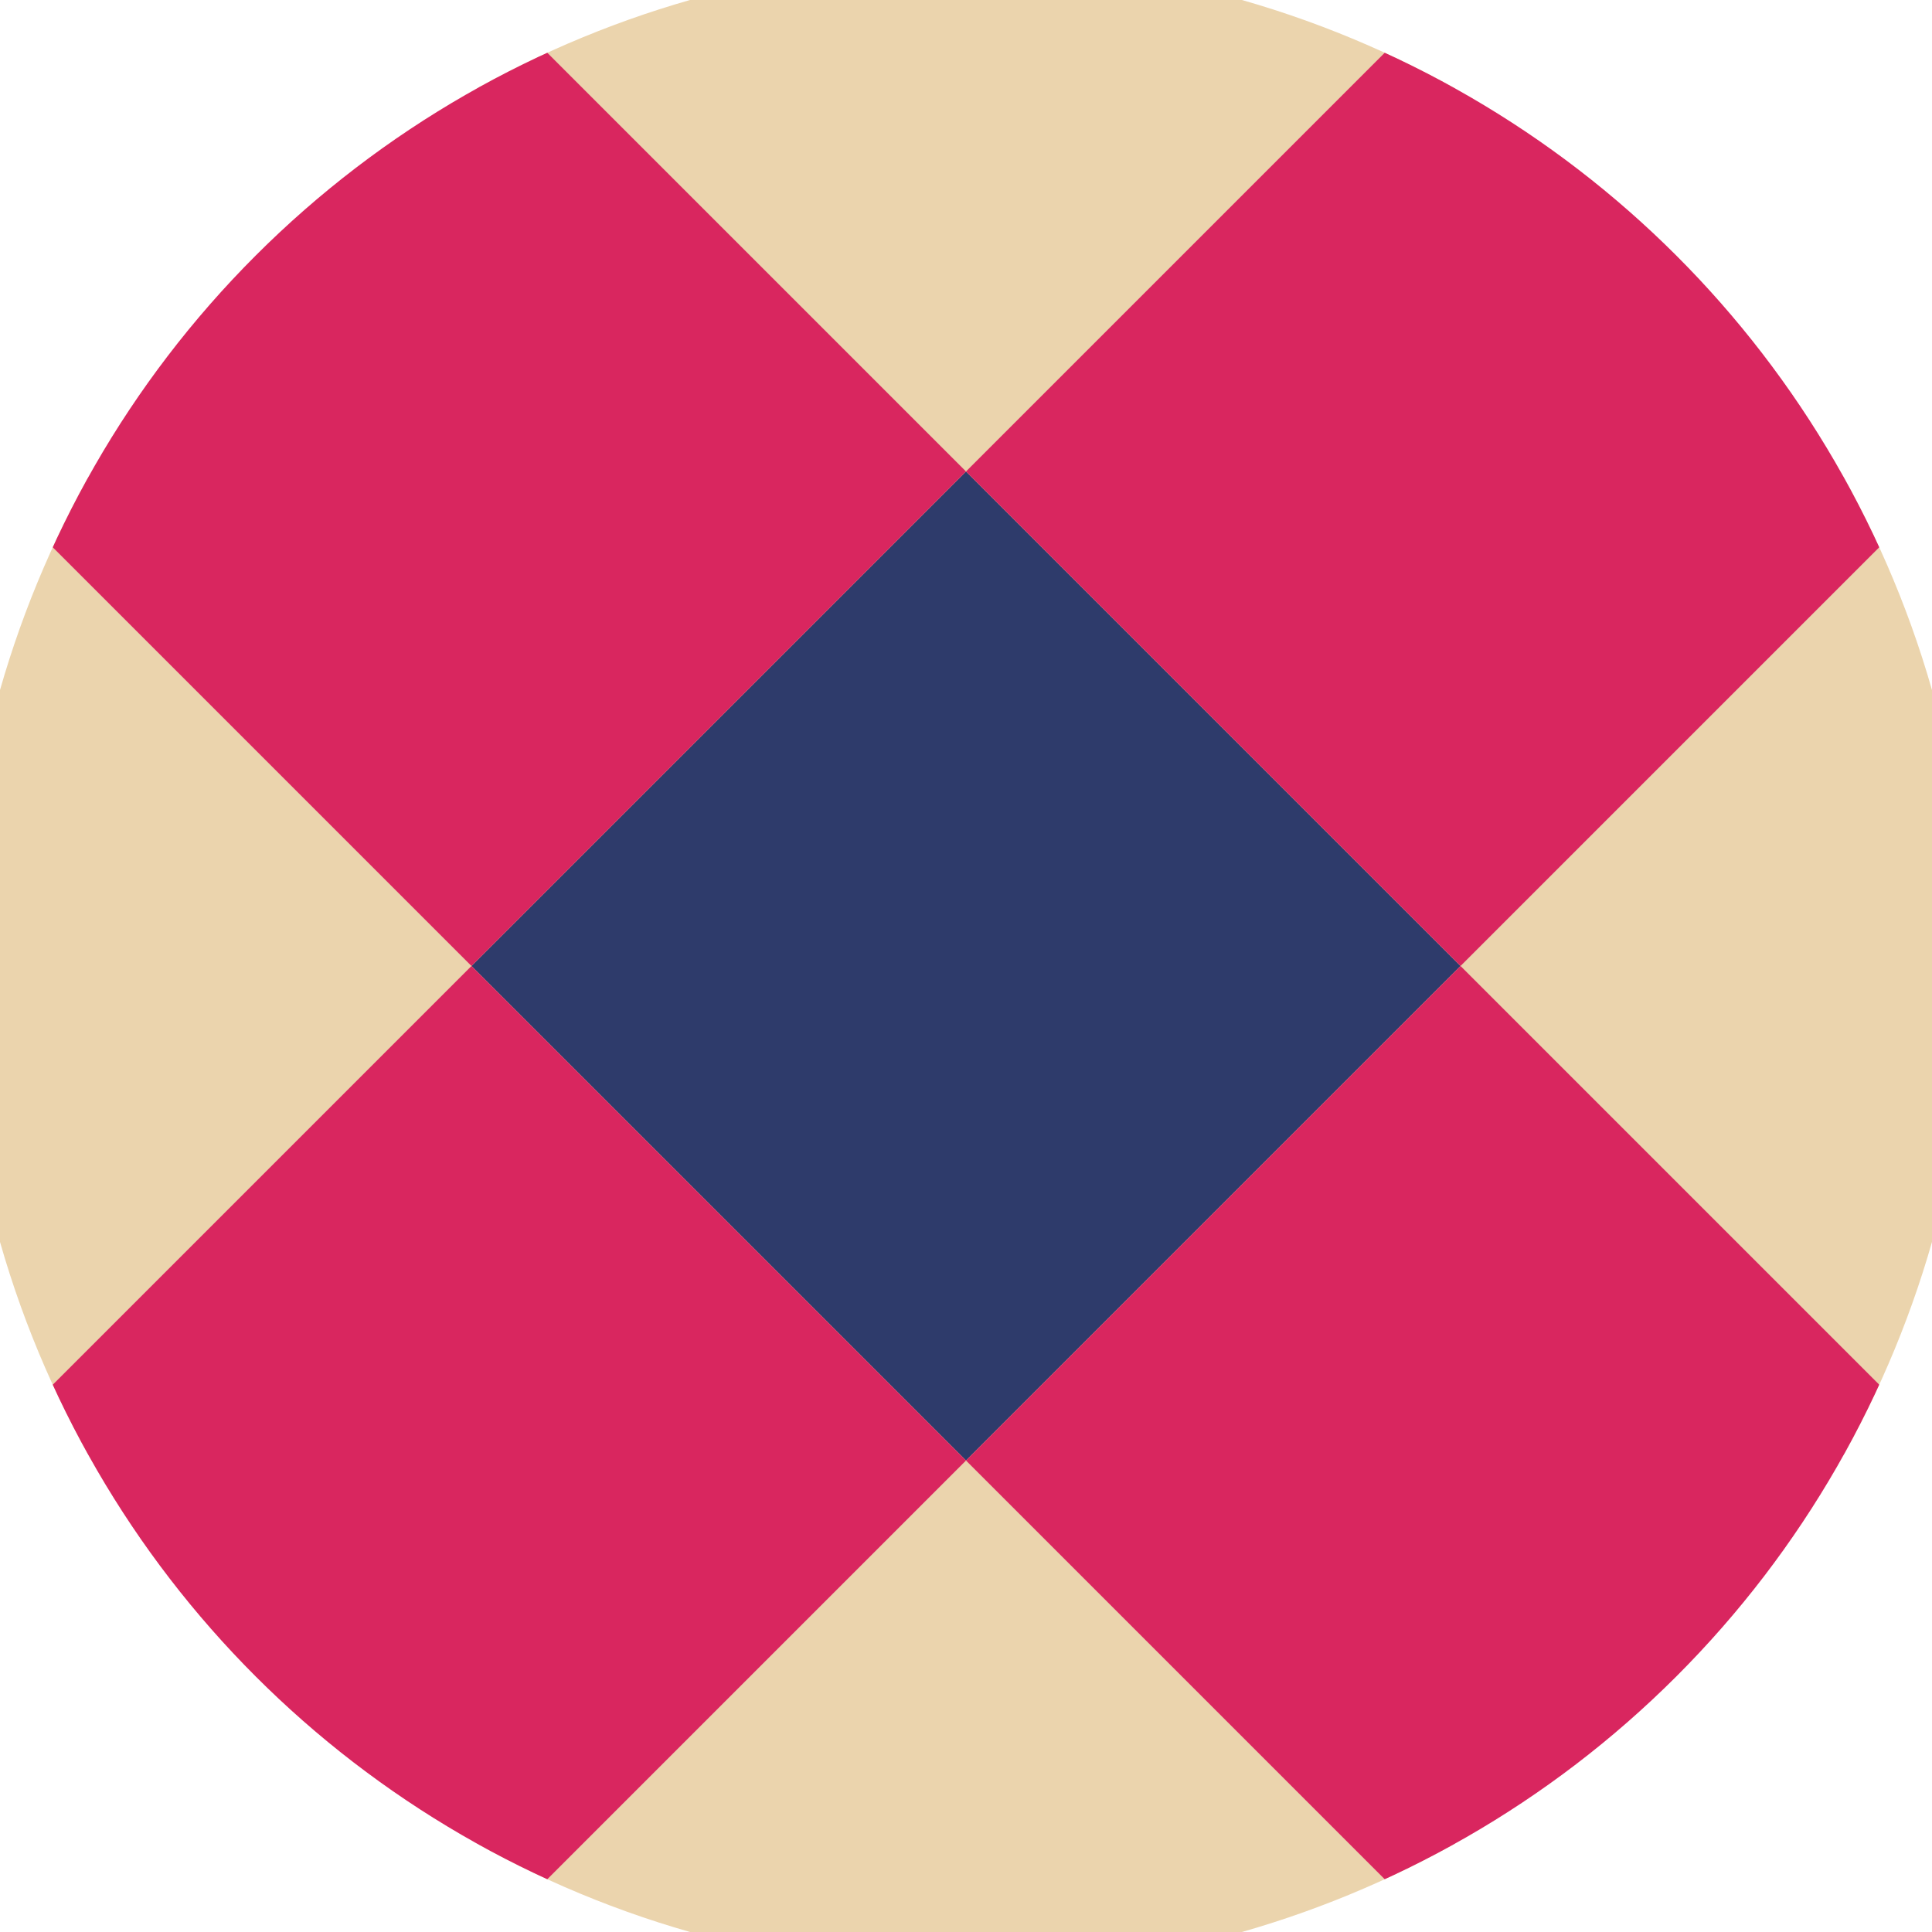
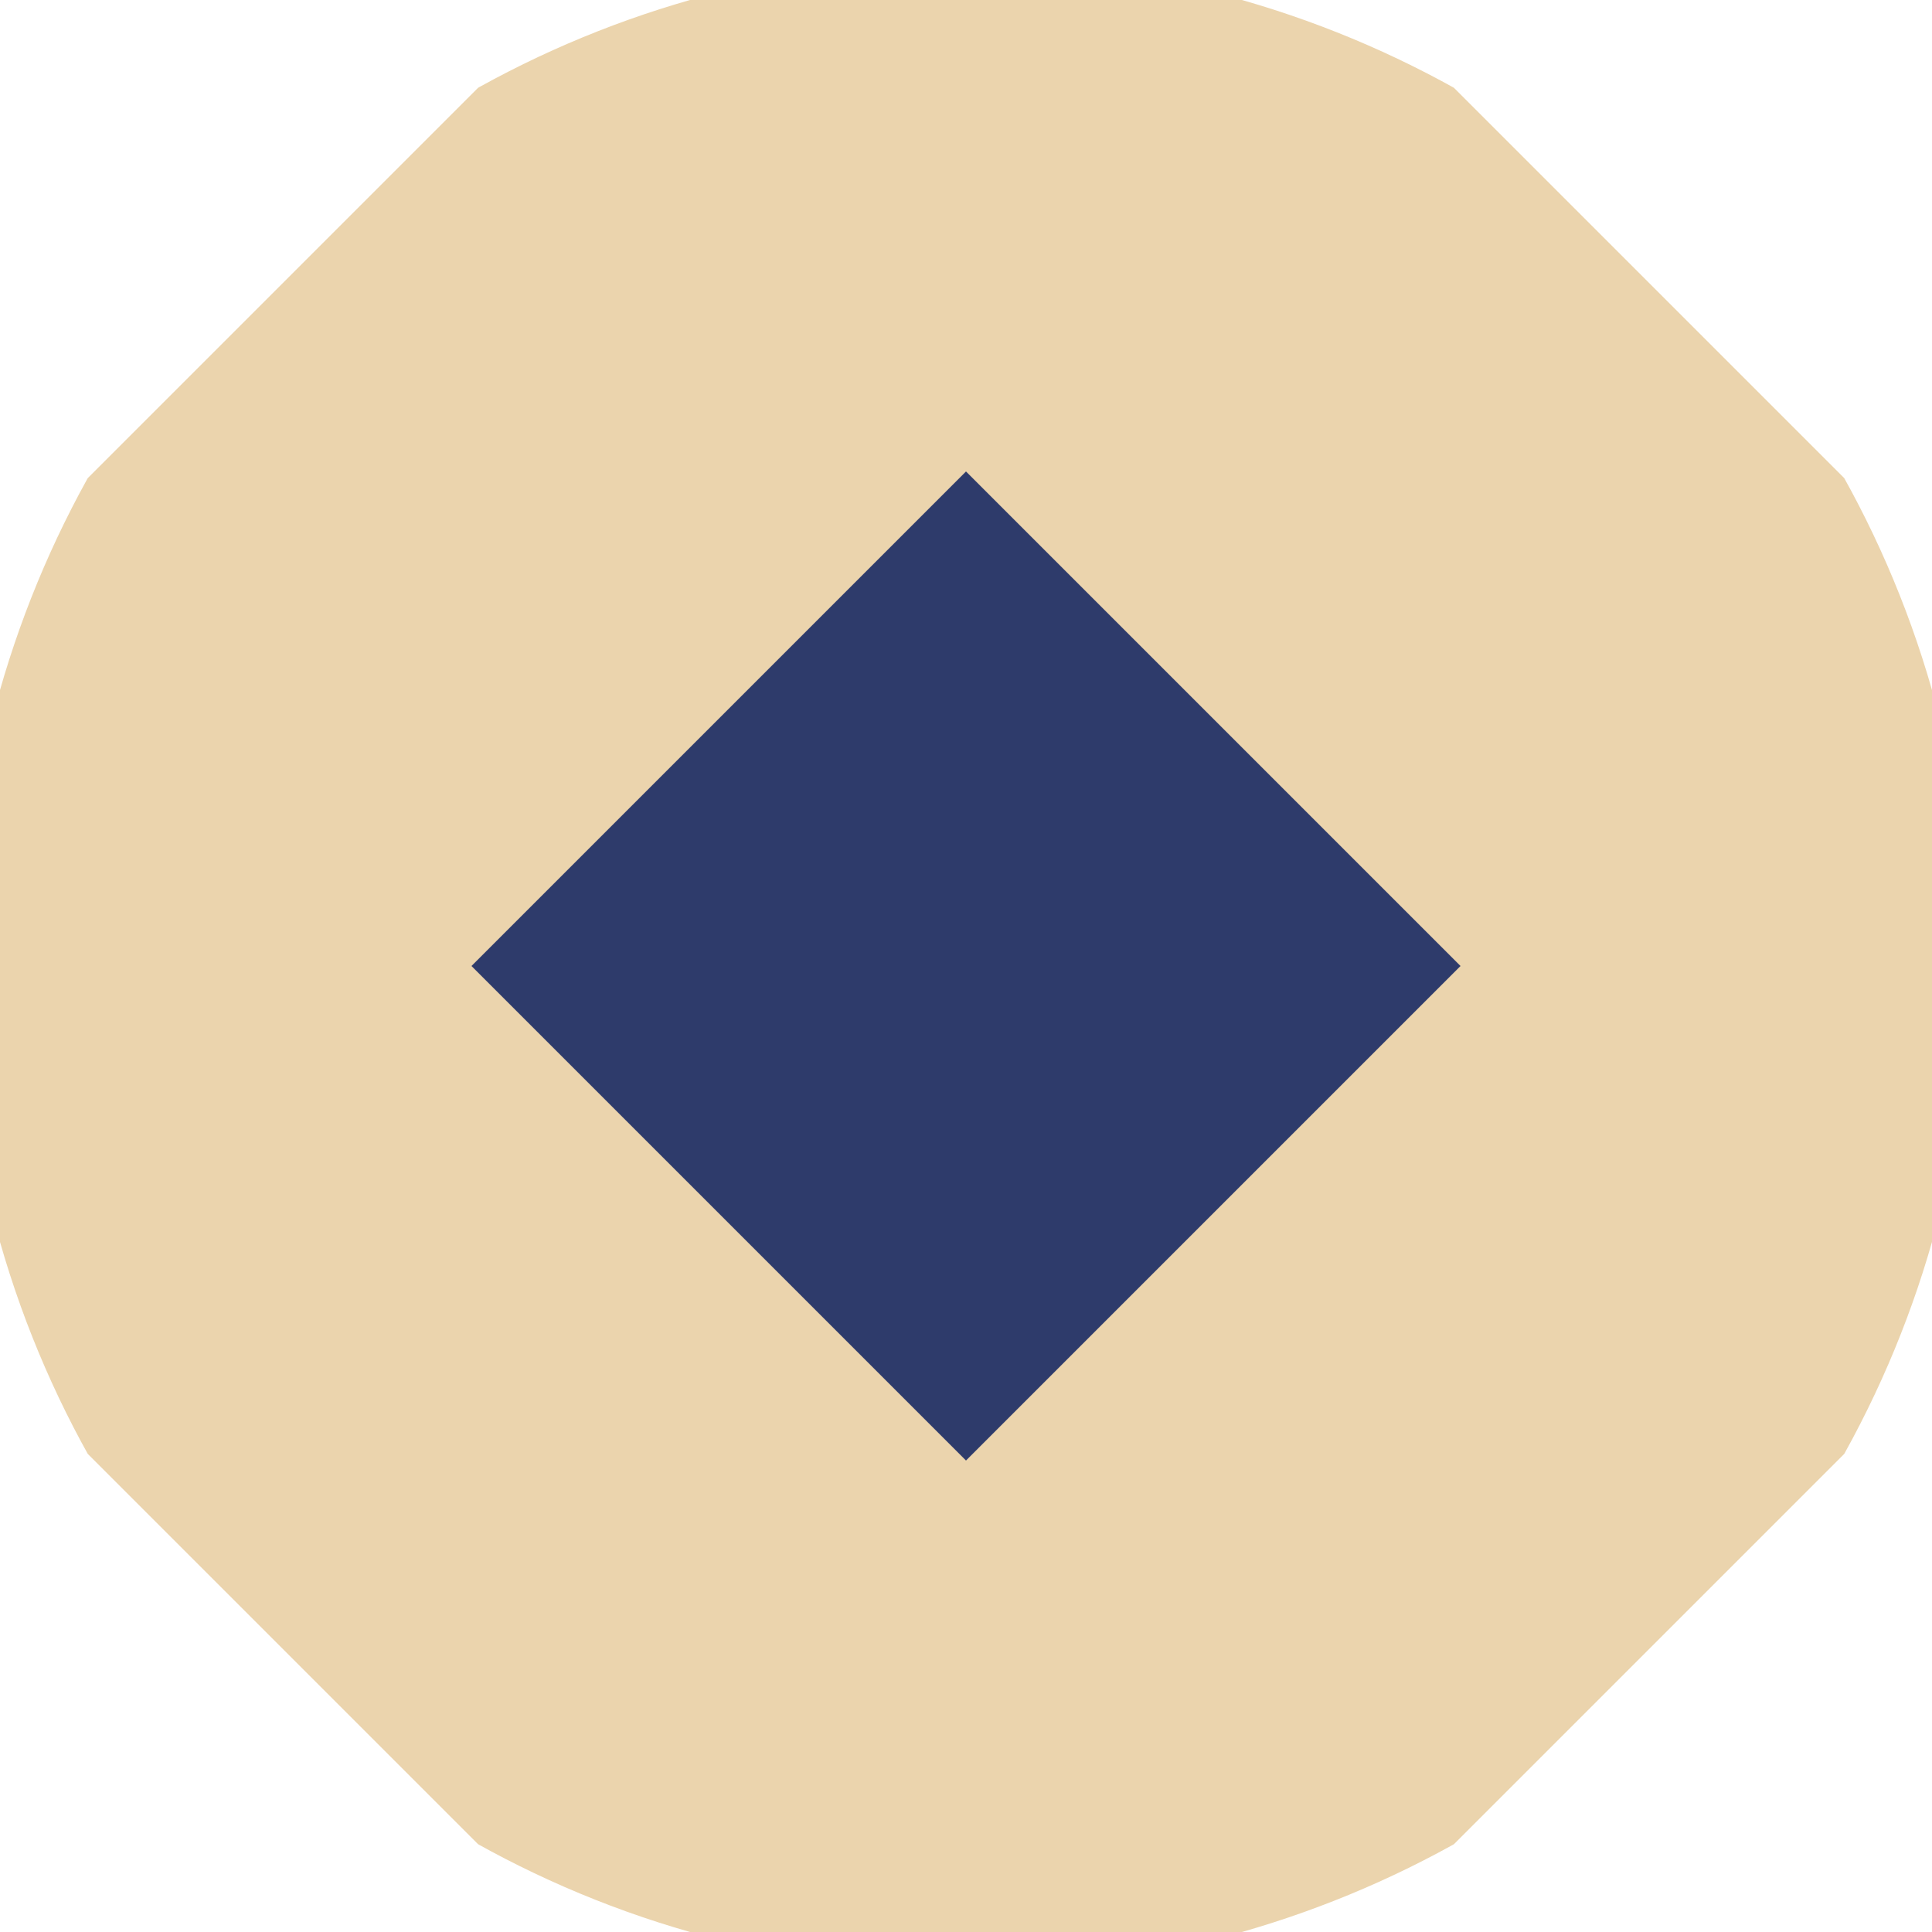
<svg xmlns="http://www.w3.org/2000/svg" width="128" height="128" viewBox="0 0 100 100" shape-rendering="geometricPrecision">
  <defs>
    <clipPath id="clip">
      <circle cx="50" cy="50" r="52" />
    </clipPath>
  </defs>
  <g transform="rotate(45 50 50)">
    <rect x="0" y="0" width="100" height="100" fill="#ebd4ad" clip-path="url(#clip)" />
    <path d="M 31.9 31.9 H 68.1 V 68.1 H 31.9 Z" fill="#2e3b6b" clip-path="url(#clip)" />
-     <path d="M 176.7 176.7 h -36.2 v 36.2 h 36.2 ZM 176.7 176.7 h -36.2 v 36.2 h 36.2 ZM 176.7 104.3 h -36.2 v 36.2 h 36.2 ZM 176.7 104.3 h -36.2 v 36.2 h 36.2 ZM 176.7 31.9 h -36.2 v 36.2 h 36.2 ZM 176.7 31.9 h -36.2 v 36.2 h 36.2 ZM 176.7 -40.5 h -36.2 v 36.2 h 36.2 ZM 176.7 -40.5 h -36.2 v 36.2 h 36.2 ZM 140.5 212.9 h -36.2 v 36.2 h 36.2 ZM 140.5 140.5 h -36.2 v 36.2 h 36.2 ZM 140.5 140.5 h -36.2 v 36.2 h 36.2 ZM 140.5 68.1 h -36.2 v 36.2 h 36.2 ZM 140.5 68.1 h -36.2 v 36.2 h 36.2 ZM 140.5 -4.3 h -36.2 v 36.2 h 36.2 ZM 140.5 -4.3 h -36.2 v 36.2 h 36.2 ZM 140.5 -76.7 h -36.2 v 36.2 h 36.2 ZM 104.3 176.7 h -36.2 v 36.2 h 36.2 ZM 104.3 176.7 h -36.2 v 36.2 h 36.2 ZM 104.3 104.3 h -36.2 v 36.2 h 36.2 ZM 104.3 104.3 h -36.2 v 36.2 h 36.2 ZM 104.3 31.9 h -36.2 v 36.2 h 36.2 ZM 104.3 31.9 h -36.2 v 36.2 h 36.2 ZM 104.3 -40.5 h -36.2 v 36.2 h 36.2 ZM 104.3 -112.9 h -36.2 v 36.2 h 36.2 ZM 68.1 212.9 h -36.2 v 36.2 h 36.2 ZM 68.1 140.5 h -36.2 v 36.2 h 36.2 ZM 68.1 140.5 h -36.2 v 36.2 h 36.2 ZM 68.1 68.1 h -36.2 v 36.2 h 36.2 ZM 68.1 68.1 h -36.2 v 36.2 h 36.2 ZM 68.1 -4.3 h -36.2 v 36.2 h 36.2 ZM 68.1 -76.7 h -36.2 v 36.2 h 36.2 ZM 68.1 -76.7 h -36.2 v 36.2 h 36.2 ZM 31.9 176.7 h -36.2 v 36.2 h 36.2 ZM 31.9 176.7 h -36.2 v 36.2 h 36.2 ZM 31.9 104.3 h -36.2 v 36.2 h 36.2 ZM 31.9 104.3 h -36.2 v 36.2 h 36.2 ZM 31.9 31.9 h -36.2 v 36.2 h 36.2 ZM 31.9 -40.5 h -36.2 v 36.2 h 36.2 ZM 31.9 -40.5 h -36.2 v 36.2 h 36.2 ZM 31.9 -112.9 h -36.2 v 36.2 h 36.2 ZM -4.3 212.9 h -36.2 v 36.2 h 36.2 ZM -4.3 140.5 h -36.2 v 36.2 h 36.2 ZM -4.3 140.5 h -36.2 v 36.2 h 36.2 ZM -4.3 68.1 h -36.2 v 36.2 h 36.2 ZM -4.3 -4.3 h -36.2 v 36.2 h 36.2 ZM -4.3 -4.3 h -36.2 v 36.2 h 36.2 ZM -4.3 -76.7 h -36.2 v 36.2 h 36.2 ZM -4.3 -76.7 h -36.2 v 36.2 h 36.2 ZM -40.5 176.7 h -36.2 v 36.2 h 36.2 ZM -40.5 176.7 h -36.2 v 36.2 h 36.2 ZM -40.5 104.3 h -36.2 v 36.2 h 36.2 ZM -40.5 31.9 h -36.2 v 36.2 h 36.2 ZM -40.5 31.9 h -36.2 v 36.2 h 36.2 ZM -40.5 -40.5 h -36.2 v 36.2 h 36.2 ZM -40.5 -40.5 h -36.2 v 36.2 h 36.2 ZM -40.5 -112.9 h -36.2 v 36.2 h 36.2 ZM -76.7 212.9 h -36.2 v 36.2 h 36.2 ZM -76.7 140.5 h -36.2 v 36.2 h 36.2 ZM -76.7 68.1 h -36.2 v 36.2 h 36.2 ZM -76.7 68.1 h -36.2 v 36.2 h 36.2 ZM -76.7 -4.3 h -36.2 v 36.2 h 36.2 ZM -76.7 -4.3 h -36.2 v 36.2 h 36.2 ZM -76.7 -76.7 h -36.2 v 36.2 h 36.2 ZM -76.7 -76.7 h -36.2 v 36.2 h 36.2 Z" fill="#d9265f" clip-path="url(#clip)" />
  </g>
</svg>